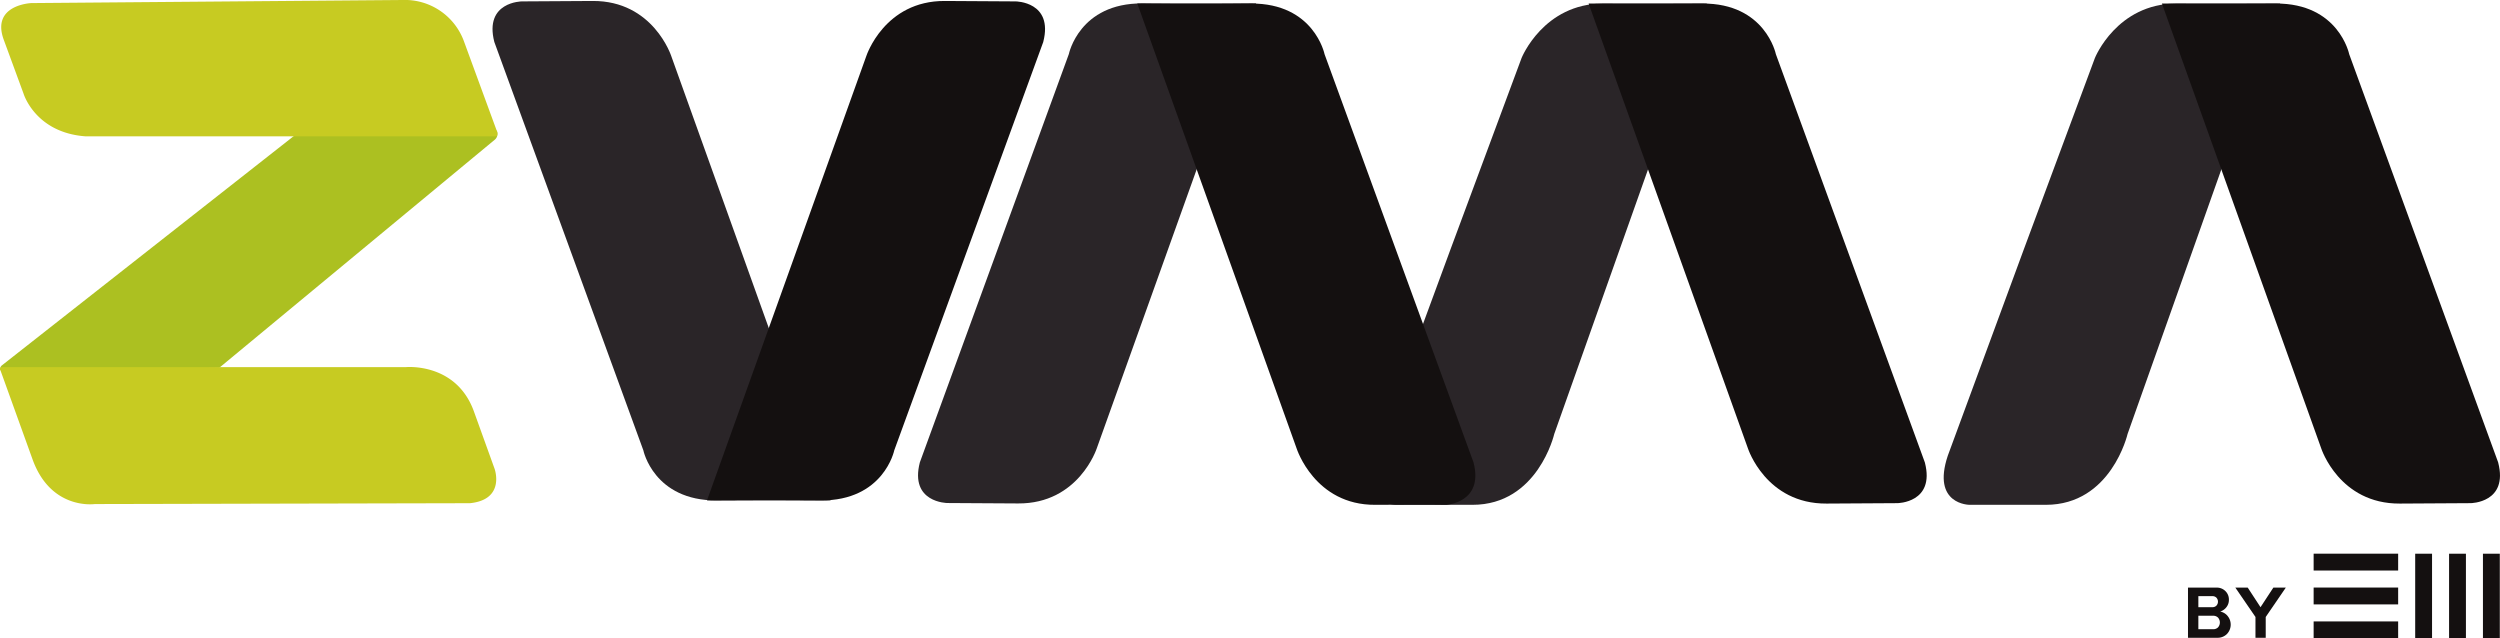
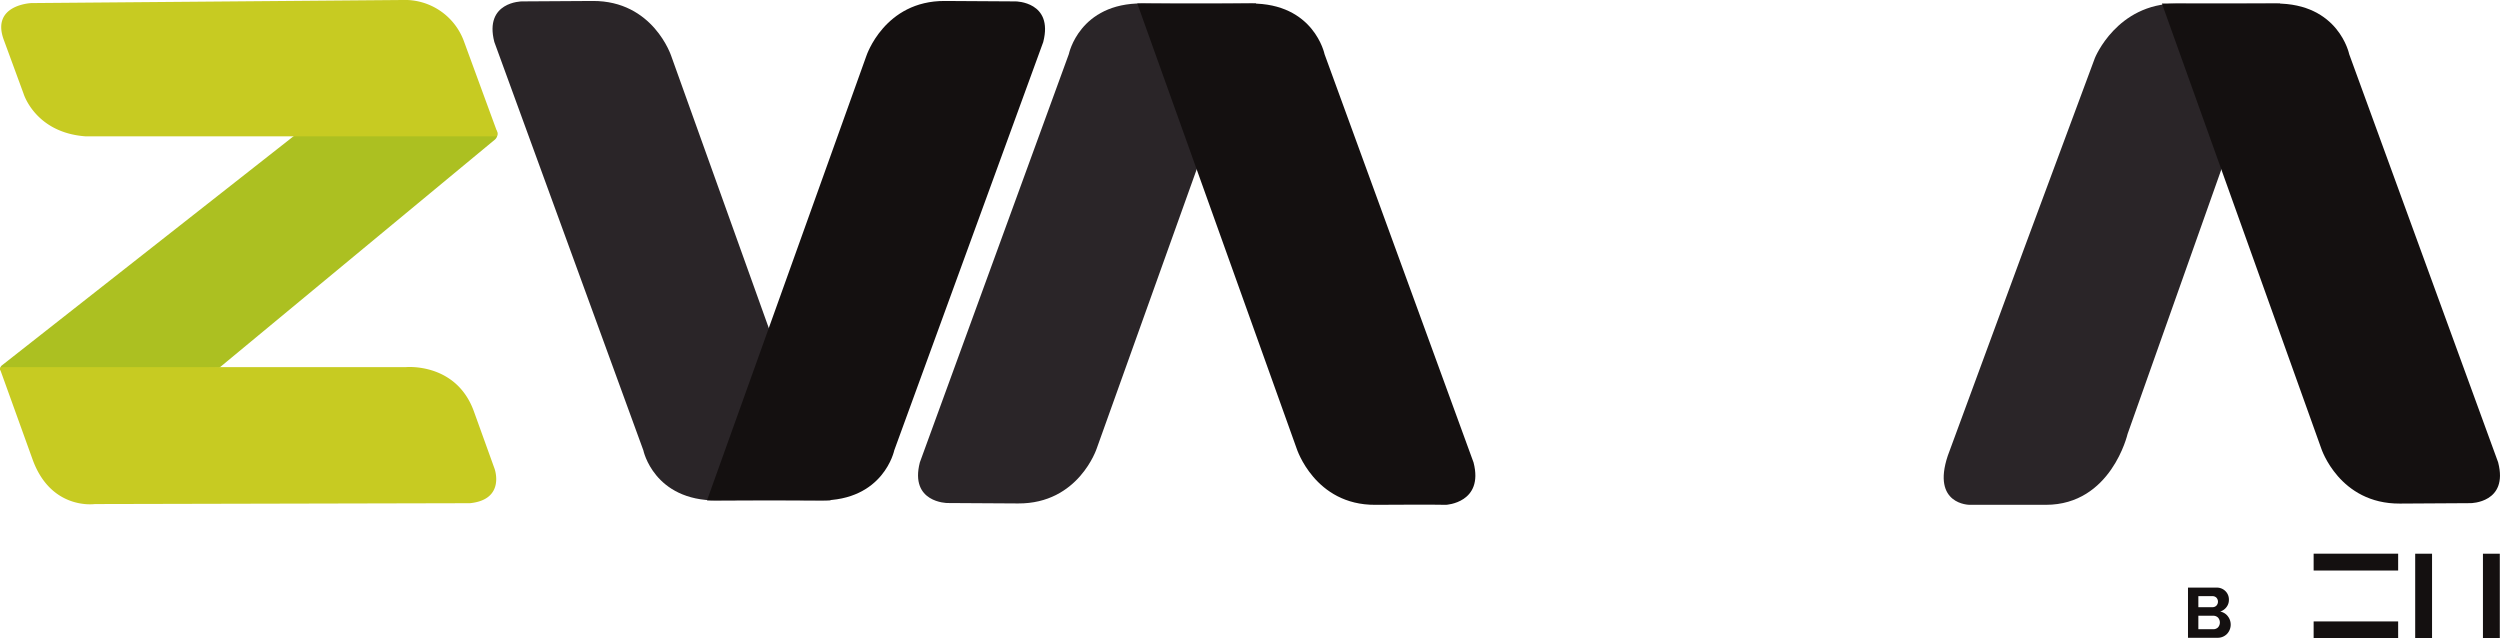
<svg xmlns="http://www.w3.org/2000/svg" id="Grupo_3" data-name="Grupo 3" width="351.333" height="89.698" viewBox="0 0 351.333 89.698">
  <defs>
    <clipPath id="clip-path">
      <rect id="Rectángulo_10" data-name="Rectángulo 10" width="351.333" height="89.698" fill="none" />
    </clipPath>
  </defs>
  <rect id="Rectángulo_4" data-name="Rectángulo 4" width="11.877" height="2.368" transform="translate(325.142 77.81)" fill="#141010" />
-   <rect id="Rectángulo_5" data-name="Rectángulo 5" width="11.877" height="2.368" transform="translate(325.142 82.57)" fill="#141010" />
  <rect id="Rectángulo_6" data-name="Rectángulo 6" width="11.877" height="2.368" transform="translate(325.142 87.331)" fill="#141010" />
  <rect id="Rectángulo_7" data-name="Rectángulo 7" width="2.368" height="11.877" transform="translate(348.936 77.815)" fill="#141010" />
-   <rect id="Rectángulo_8" data-name="Rectángulo 8" width="2.368" height="11.877" transform="translate(344.176 77.815)" fill="#141010" />
  <rect id="Rectángulo_9" data-name="Rectángulo 9" width="2.368" height="11.877" transform="translate(339.415 77.815)" fill="#141010" />
  <g id="Grupo_2" data-name="Grupo 2">
    <g id="Grupo_1" data-name="Grupo 1" clip-path="url(#clip-path)">
      <path id="Trazado_1" data-name="Trazado 1" d="M520.5,139.785h4.024a1.7,1.7,0,0,1,1.226.482,1.652,1.652,0,0,1,.5,1.244,1.631,1.631,0,0,1-.341,1.014,1.787,1.787,0,0,1-.883.627,1.763,1.763,0,0,1,1.057.639,1.906,1.906,0,0,1-.119,2.524,1.839,1.839,0,0,1-1.33.522H520.5Zm1.457,1.2v1.552h1.98a.763.763,0,0,0,.554-.214.827.827,0,0,0,0-1.127.77.77,0,0,0-.554-.211Zm0,2.75v1.9h2.074a.956.956,0,0,0,.681-.252,1.035,1.035,0,0,0,0-1.392.956.956,0,0,0-.681-.252Z" transform="translate(-213.015 -57.207)" fill="#141010" />
-       <path id="Trazado_2" data-name="Trazado 2" d="M531.76,139.784H533.5l1.8,2.755,1.805-2.755h1.751l-2.825,4.128v2.925H534.59v-2.925Z" transform="translate(-217.622 -57.207)" fill="#141010" />
      <path id="Trazado_3" data-name="Trazado 3" d="M218.643,65.317,239.585,7.928S241.048.756,249.924.809s15.976,0,15.976,0l-22.392,62.53s-2.533,7.795-11.053,7.743l-9.941-.06s-5.325-.032-3.871-5.7" transform="translate(-89.376 -0.331)" fill="#2a2528" />
-       <path id="Trazado_4" data-name="Trazado 4" d="M337.289,35.3l9.955-26.8S350.307.84,358.73.84h14.549L351.838,61.333s-2.3,9.955-11.486,9.955h-10.72s-5.36,0-3.063-6.892Z" transform="translate(-133.414 -0.344)" fill="#2a2528" />
-       <path id="Trazado_5" data-name="Trazado 5" d="M425.173,65.348,404.231,7.959S402.768.787,393.892.84s-15.976,0-15.976,0l22.392,62.53s2.533,7.795,11.053,7.743l9.941-.06s5.326-.032,3.871-5.7" transform="translate(-154.662 -0.344)" fill="#141010" />
      <path id="Trazado_6" data-name="Trazado 6" d="M317.809,65.348,296.867,7.959S295.4.787,286.528.84s-15.976,0-15.976,0l22.391,62.53s2.533,7.97,11.054,7.918,9.941,0,9.941,0,5.326-.268,3.871-5.939" transform="translate(-110.723 -0.344)" fill="#141010" />
      <path id="Trazado_7" data-name="Trazado 7" d="M117.422,5.994l20.942,57.389s1.463,7.091,10.339,7.038,15.976,0,15.976,0L142.286,7.973S139.754.178,131.233.23l-9.941.061s-5.325.032-3.871,5.7" transform="translate(-47.952 -0.094)" fill="#2a2528" />
      <path id="Trazado_8" data-name="Trazado 8" d="M215.439,5.994,194.5,63.383s-1.464,7.091-10.339,7.038-15.976,0-15.976,0L190.573,7.973S193.106.178,201.627.23l9.941.061s5.326.032,3.871,5.7" transform="translate(-68.828 -0.094)" fill="#141010" />
      <path id="Trazado_9" data-name="Trazado 9" d="M30.82,64.413,69.5,32.39a1.072,1.072,0,0,0,.329-1.315l-27.74.145L.323,64.033a.643.643,0,0,0-.246.72Z" transform="translate(-0.016 -12.717)" fill="#acc021" />
      <path id="Trazado_10" data-name="Trazado 10" d="M66.042,106.445l-52.676.12-.03,0c-.324.043-6.235.725-8.76-6.278C2.334,94.072.48,88.927.014,87.637a.235.235,0,0,1,.222-.314H57.042s7.065-.688,9.558,6.225l2.908,8.067s1.558,4.321-3.467,4.831" transform="translate(0 -35.729)" fill="#c7cb22" />
      <path id="Trazado_11" data-name="Trazado 11" d="M69.948,19.161a1.269,1.269,0,0,0-.056-.887c-.2-.538-4.593-12.521-4.593-12.521A8.839,8.839,0,0,0,56.665,0L4.522.433S-1.164.659.648,5.592l2.779,7.563s1.638,5.5,8.736,6.006Z" transform="translate(-0.119 0)" fill="#c7cb22" />
      <path id="Trazado_12" data-name="Trazado 12" d="M473.676,35.3l9.955-26.8S486.694.84,495.117.84h14.549L488.225,61.333s-2.3,9.955-11.486,9.955h-10.72s-5.36,0-3.063-6.892Z" transform="translate(-189.23 -0.344)" fill="#2a2528" />
      <path id="Trazado_13" data-name="Trazado 13" d="M561.56,65.348,540.618,7.959S539.155.787,530.279.84,514.3.84,514.3.84l22.392,62.53s2.533,7.795,11.053,7.743l9.941-.06s5.326-.032,3.871-5.7" transform="translate(-210.478 -0.344)" fill="#141010" />
    </g>
  </g>
</svg>